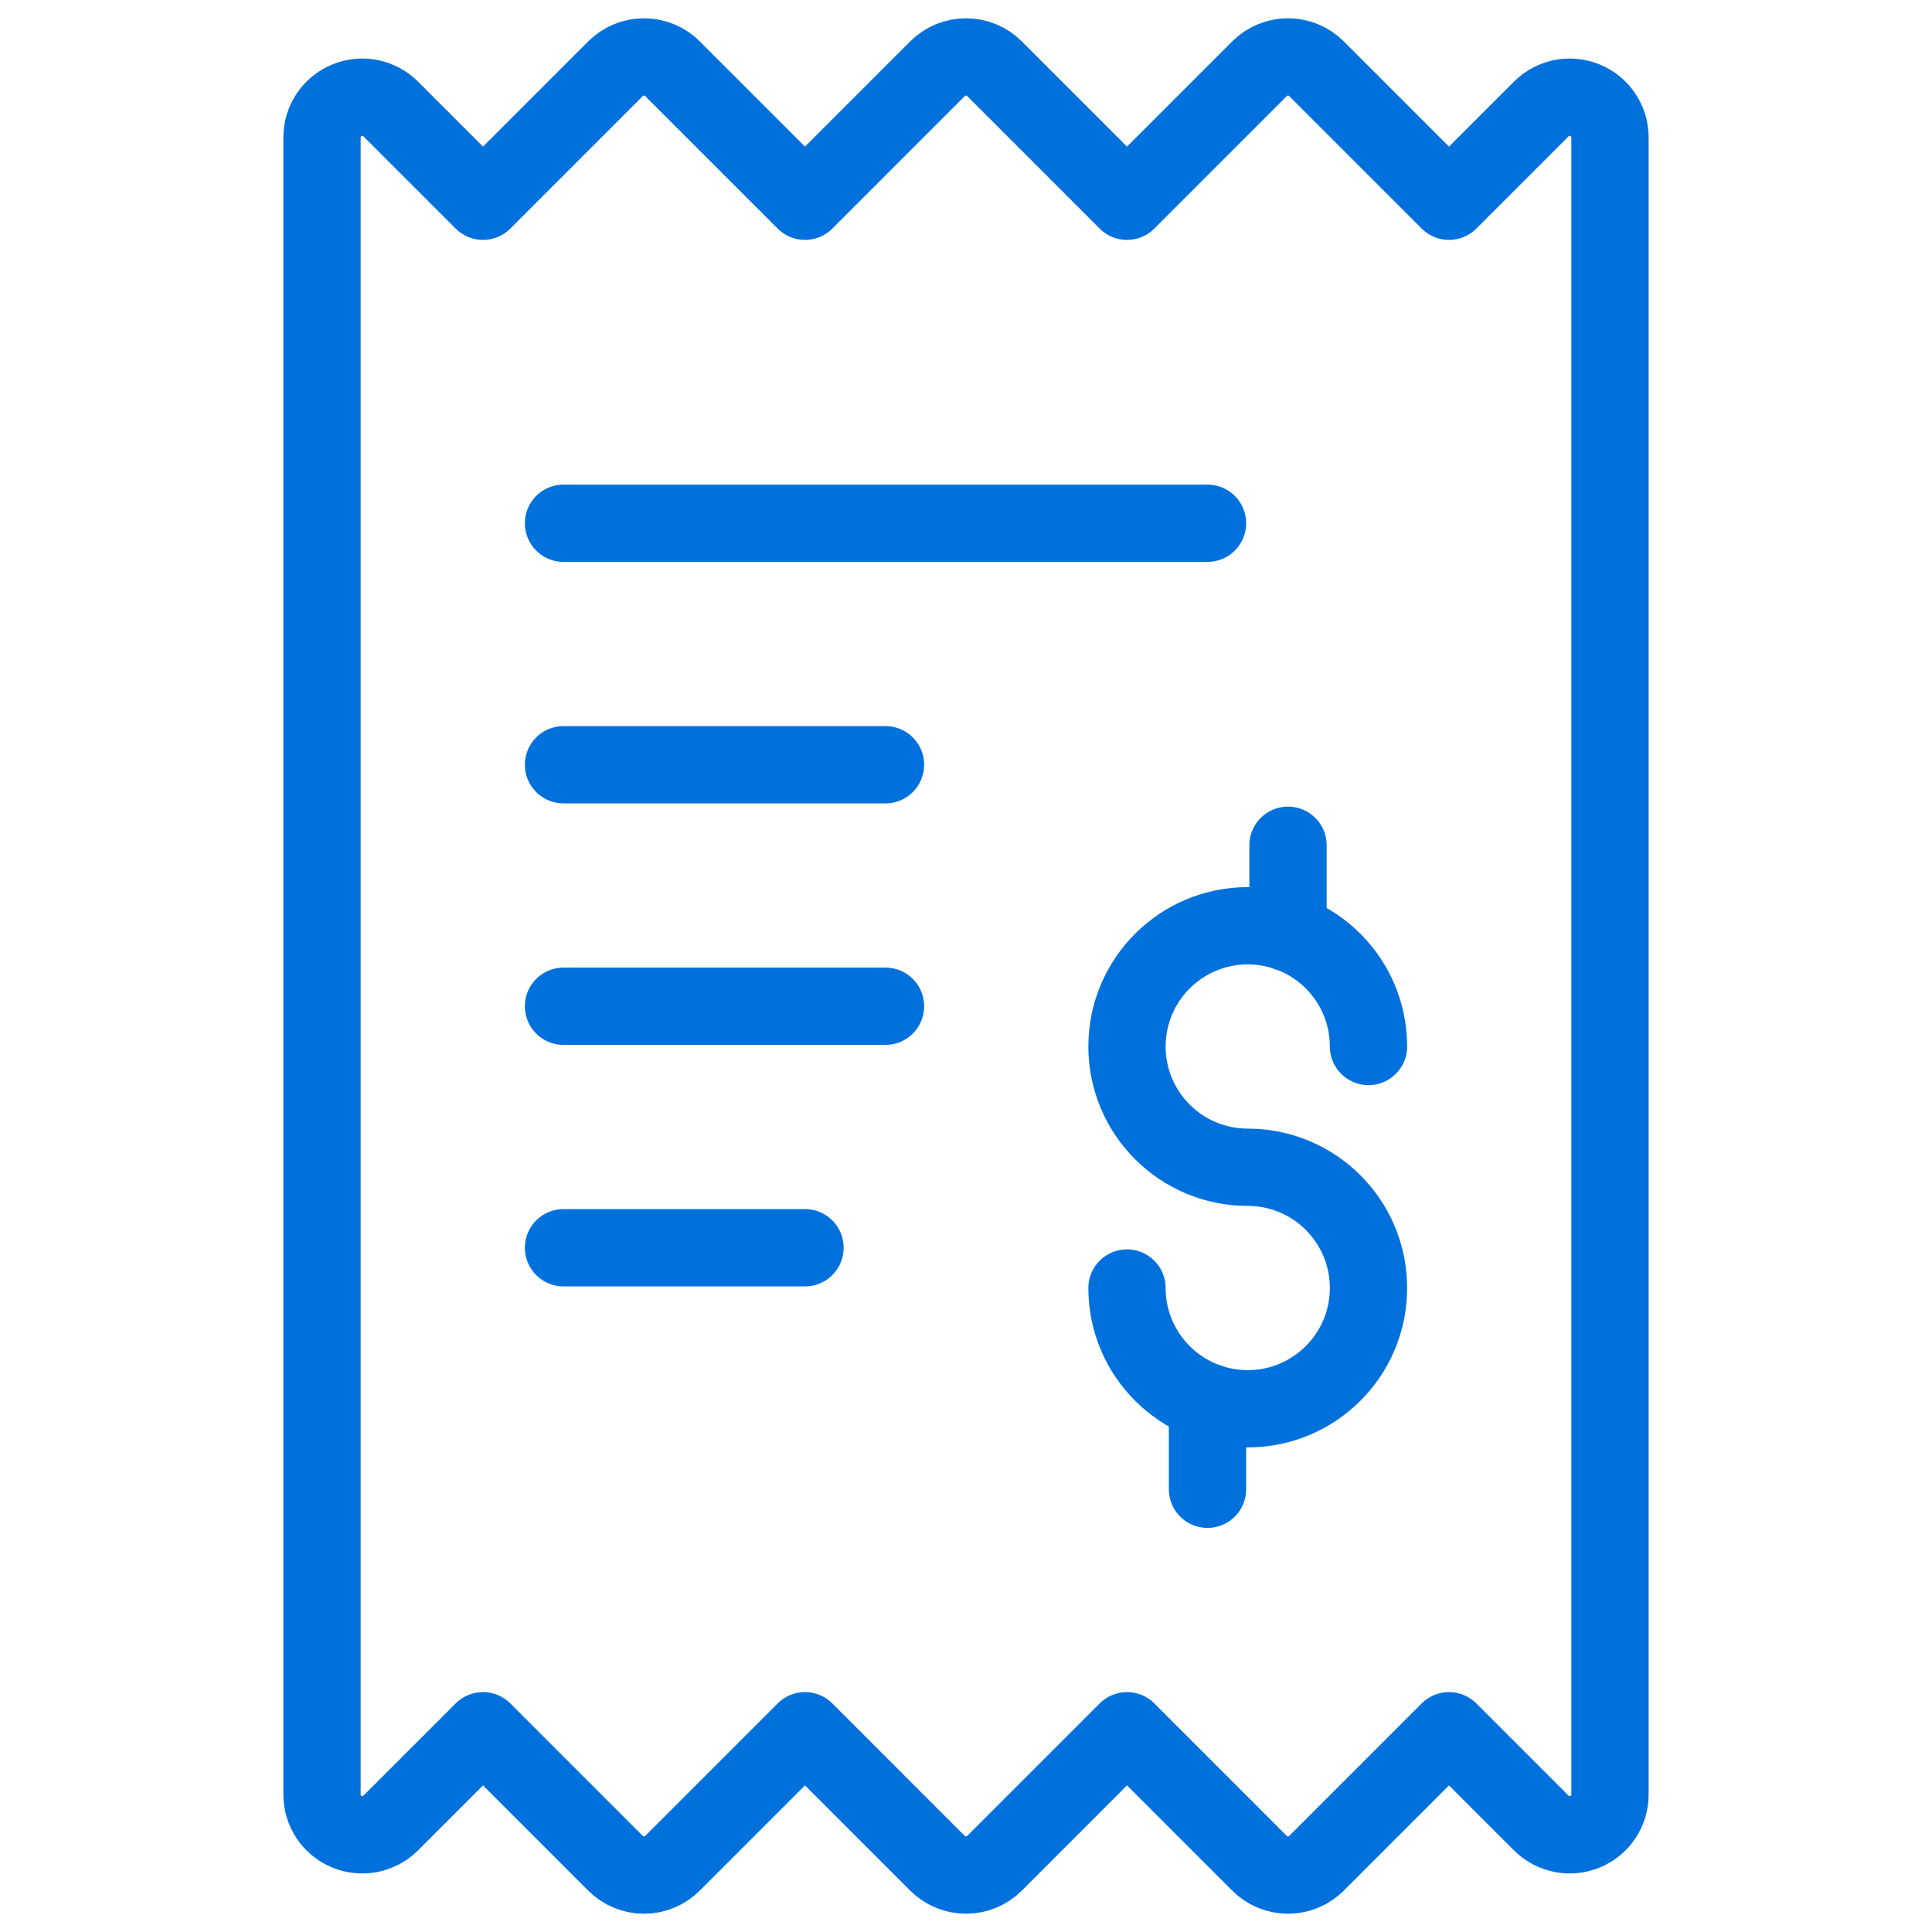
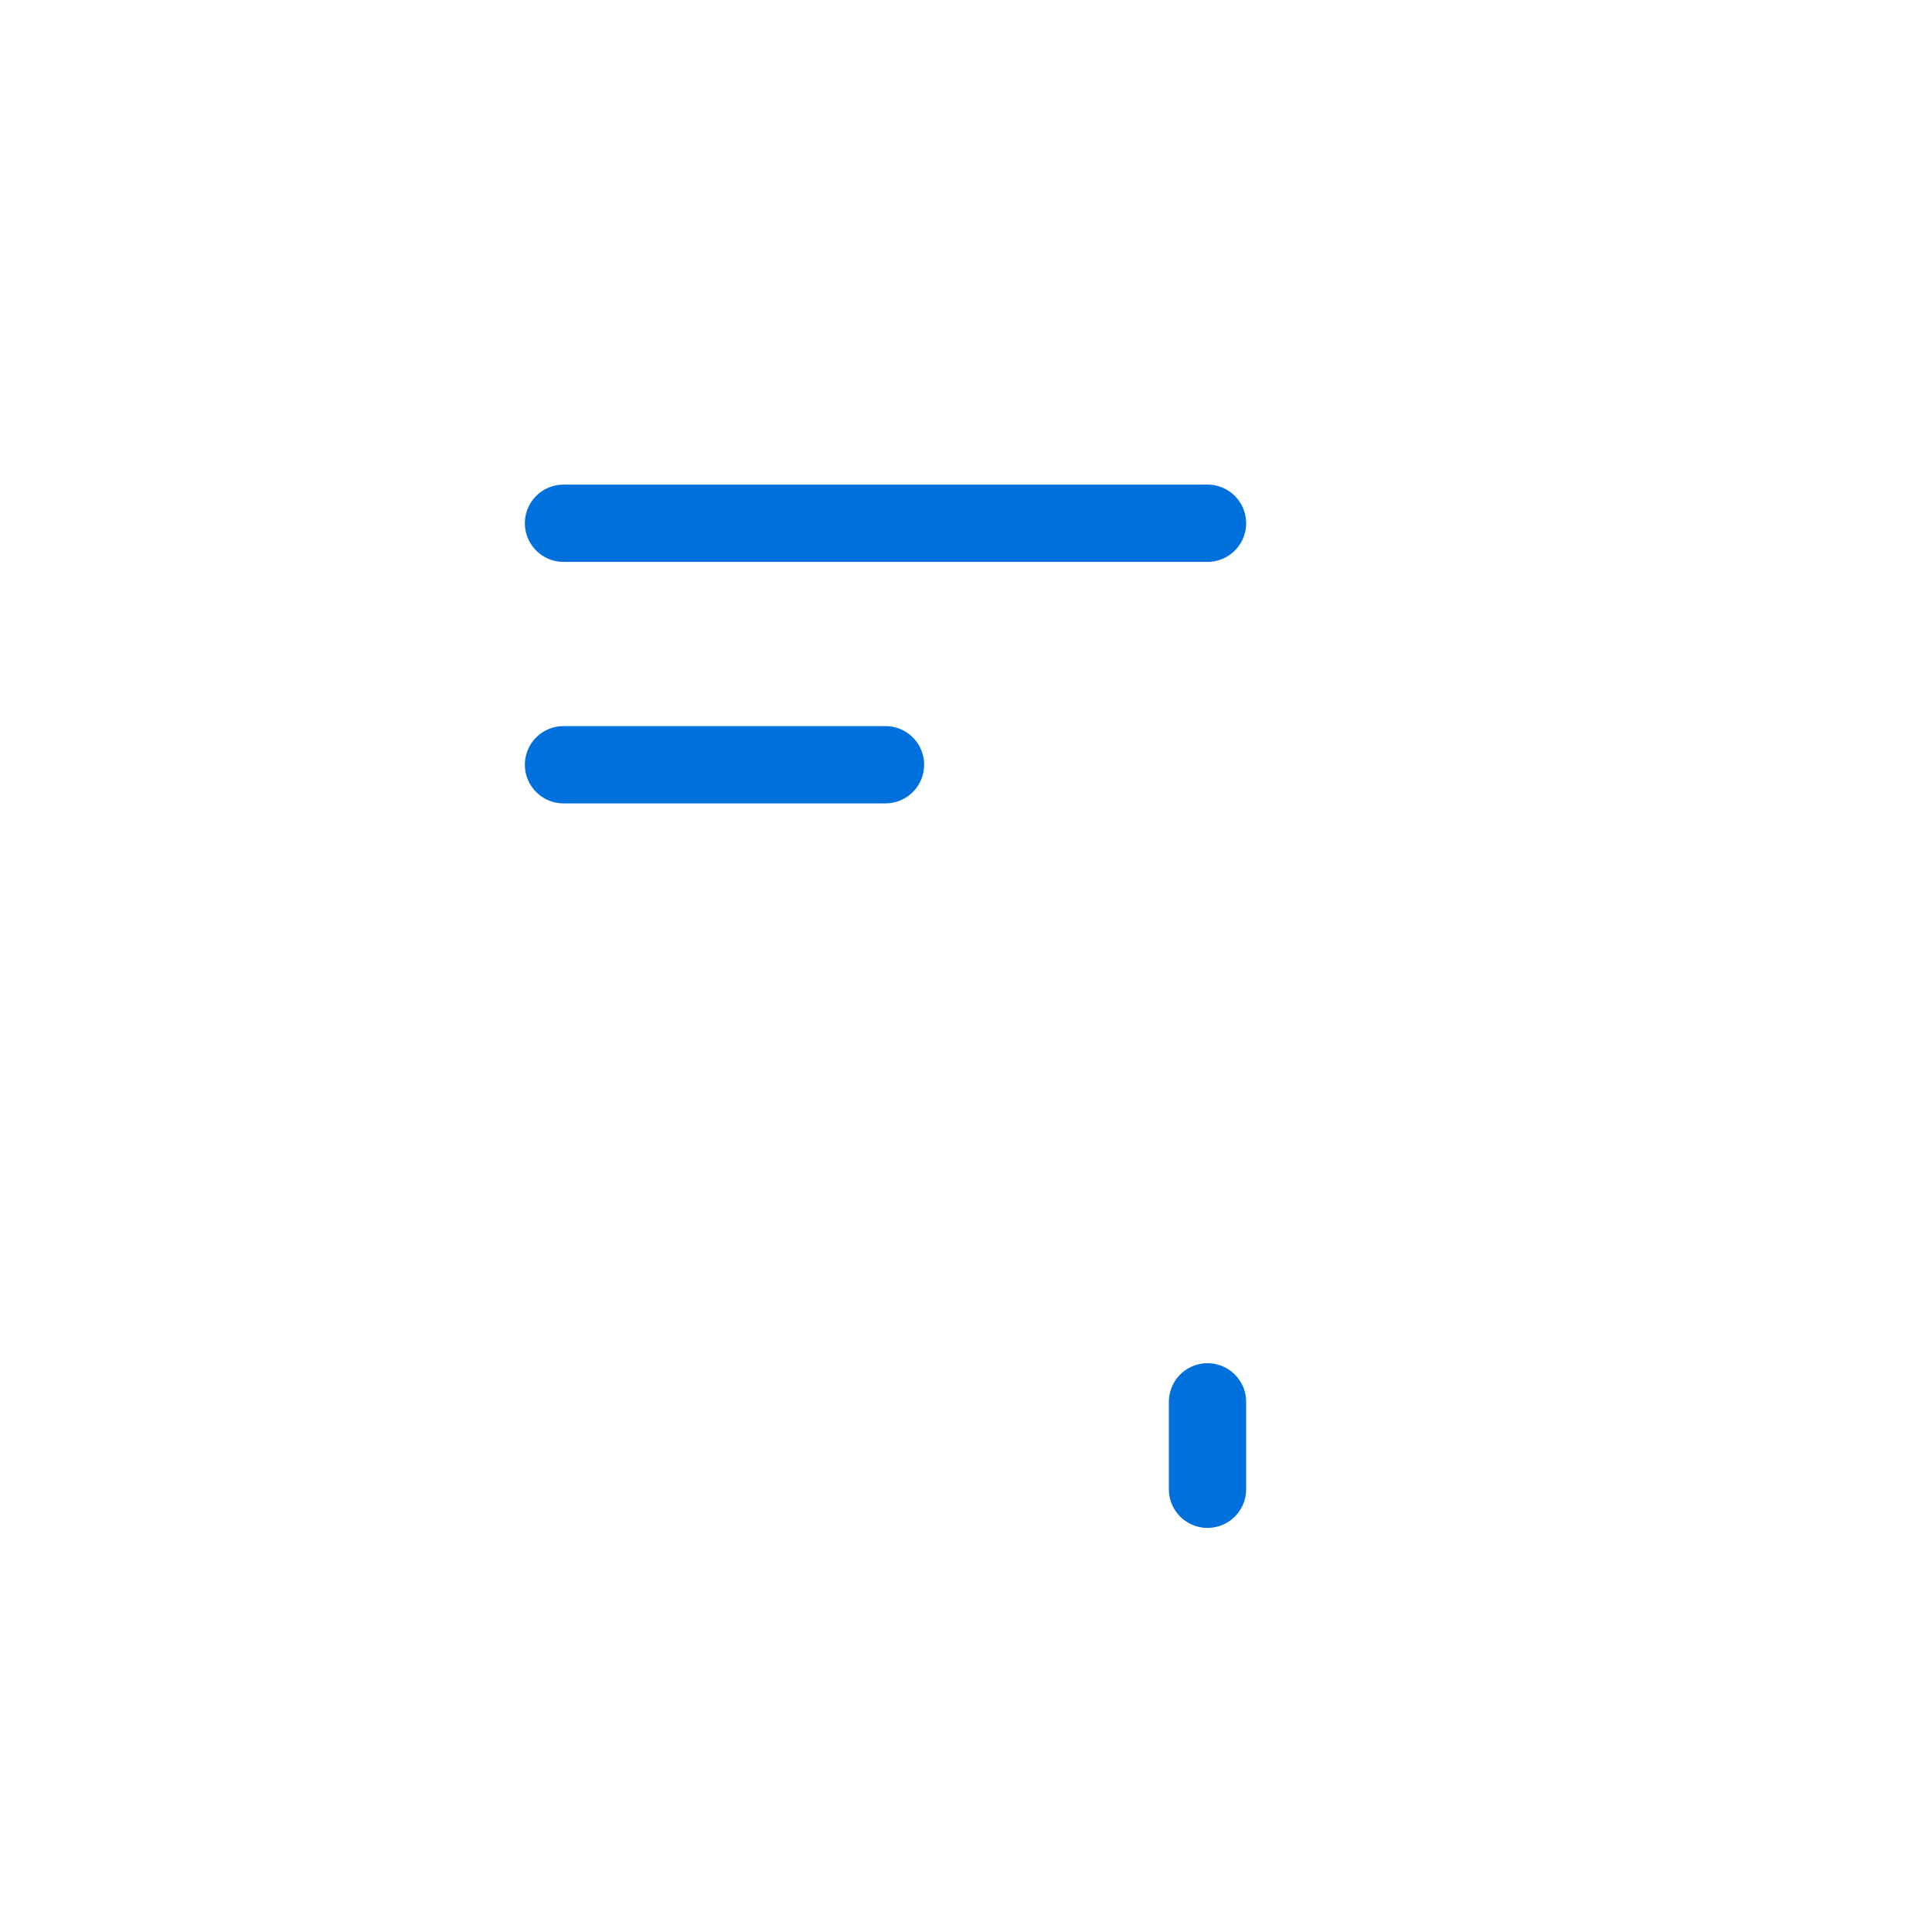
<svg xmlns="http://www.w3.org/2000/svg" width="100" height="100" viewBox="0 0 100 100" fill="none">
-   <path fill-rule="evenodd" clip-rule="evenodd" d="M16.667 92.888C16.667 93.731 17.175 94.49 17.954 94.812C18.733 95.134 19.63 94.955 20.225 94.358L25 89.583L31.858 96.442C32.249 96.834 32.78 97.054 33.333 97.054C33.887 97.054 34.417 96.834 34.808 96.442L41.667 89.583L48.525 96.442C48.916 96.834 49.447 97.054 50 97.054C50.553 97.054 51.084 96.834 51.475 96.442L58.333 89.583L65.192 96.442C65.582 96.834 66.113 97.054 66.667 97.054C67.22 97.054 67.751 96.834 68.142 96.442L75 89.583L79.775 94.358C80.37 94.955 81.267 95.134 82.046 94.812C82.825 94.49 83.333 93.731 83.333 92.888V7.113C83.333 6.269 82.825 5.51 82.046 5.188C81.267 4.866 80.37 5.045 79.775 5.642L75 10.417L68.142 3.558C67.751 3.167 67.22 2.946 66.667 2.946C66.113 2.946 65.582 3.167 65.192 3.558L58.333 10.417L51.475 3.558C51.084 3.167 50.553 2.946 50 2.946C49.447 2.946 48.916 3.167 48.525 3.558L41.667 10.417L34.808 3.558C34.417 3.167 33.887 2.946 33.333 2.946C32.78 2.946 32.249 3.167 31.858 3.558L25 10.417L20.225 5.642C19.63 5.045 18.733 4.866 17.954 5.188C17.175 5.51 16.667 6.269 16.667 7.113L16.667 92.888Z" stroke="#0071DC" stroke-width="4" stroke-linecap="round" stroke-linejoin="round" />
  <path d="M29.167 27.083H62.5" stroke="#0071DC" stroke-width="4" stroke-linecap="round" stroke-linejoin="round" />
  <path d="M29.167 39.583H45.833" stroke="#0071DC" stroke-width="4" stroke-linecap="round" stroke-linejoin="round" />
-   <path d="M29.167 52.083H45.833" stroke="#0071DC" stroke-width="4" stroke-linecap="round" stroke-linejoin="round" />
-   <path d="M29.167 64.583H41.667" stroke="#0071DC" stroke-width="4" stroke-linecap="round" stroke-linejoin="round" />
  <path d="M62.5 72.559V77.084" stroke="#0071DC" stroke-width="4" stroke-linecap="round" stroke-linejoin="round" />
-   <path d="M66.667 43.75V48.283" stroke="#0071DC" stroke-width="4" stroke-linecap="round" stroke-linejoin="round" />
-   <path d="M58.333 66.667C58.333 70.119 61.132 72.917 64.583 72.917C68.035 72.917 70.833 70.119 70.833 66.667C70.833 63.215 68.035 60.417 64.583 60.417C61.132 60.417 58.333 57.619 58.333 54.167C58.333 50.715 61.132 47.917 64.583 47.917C68.035 47.917 70.833 50.715 70.833 54.167" stroke="#0071DC" stroke-width="4" stroke-linecap="round" stroke-linejoin="round" />
</svg>